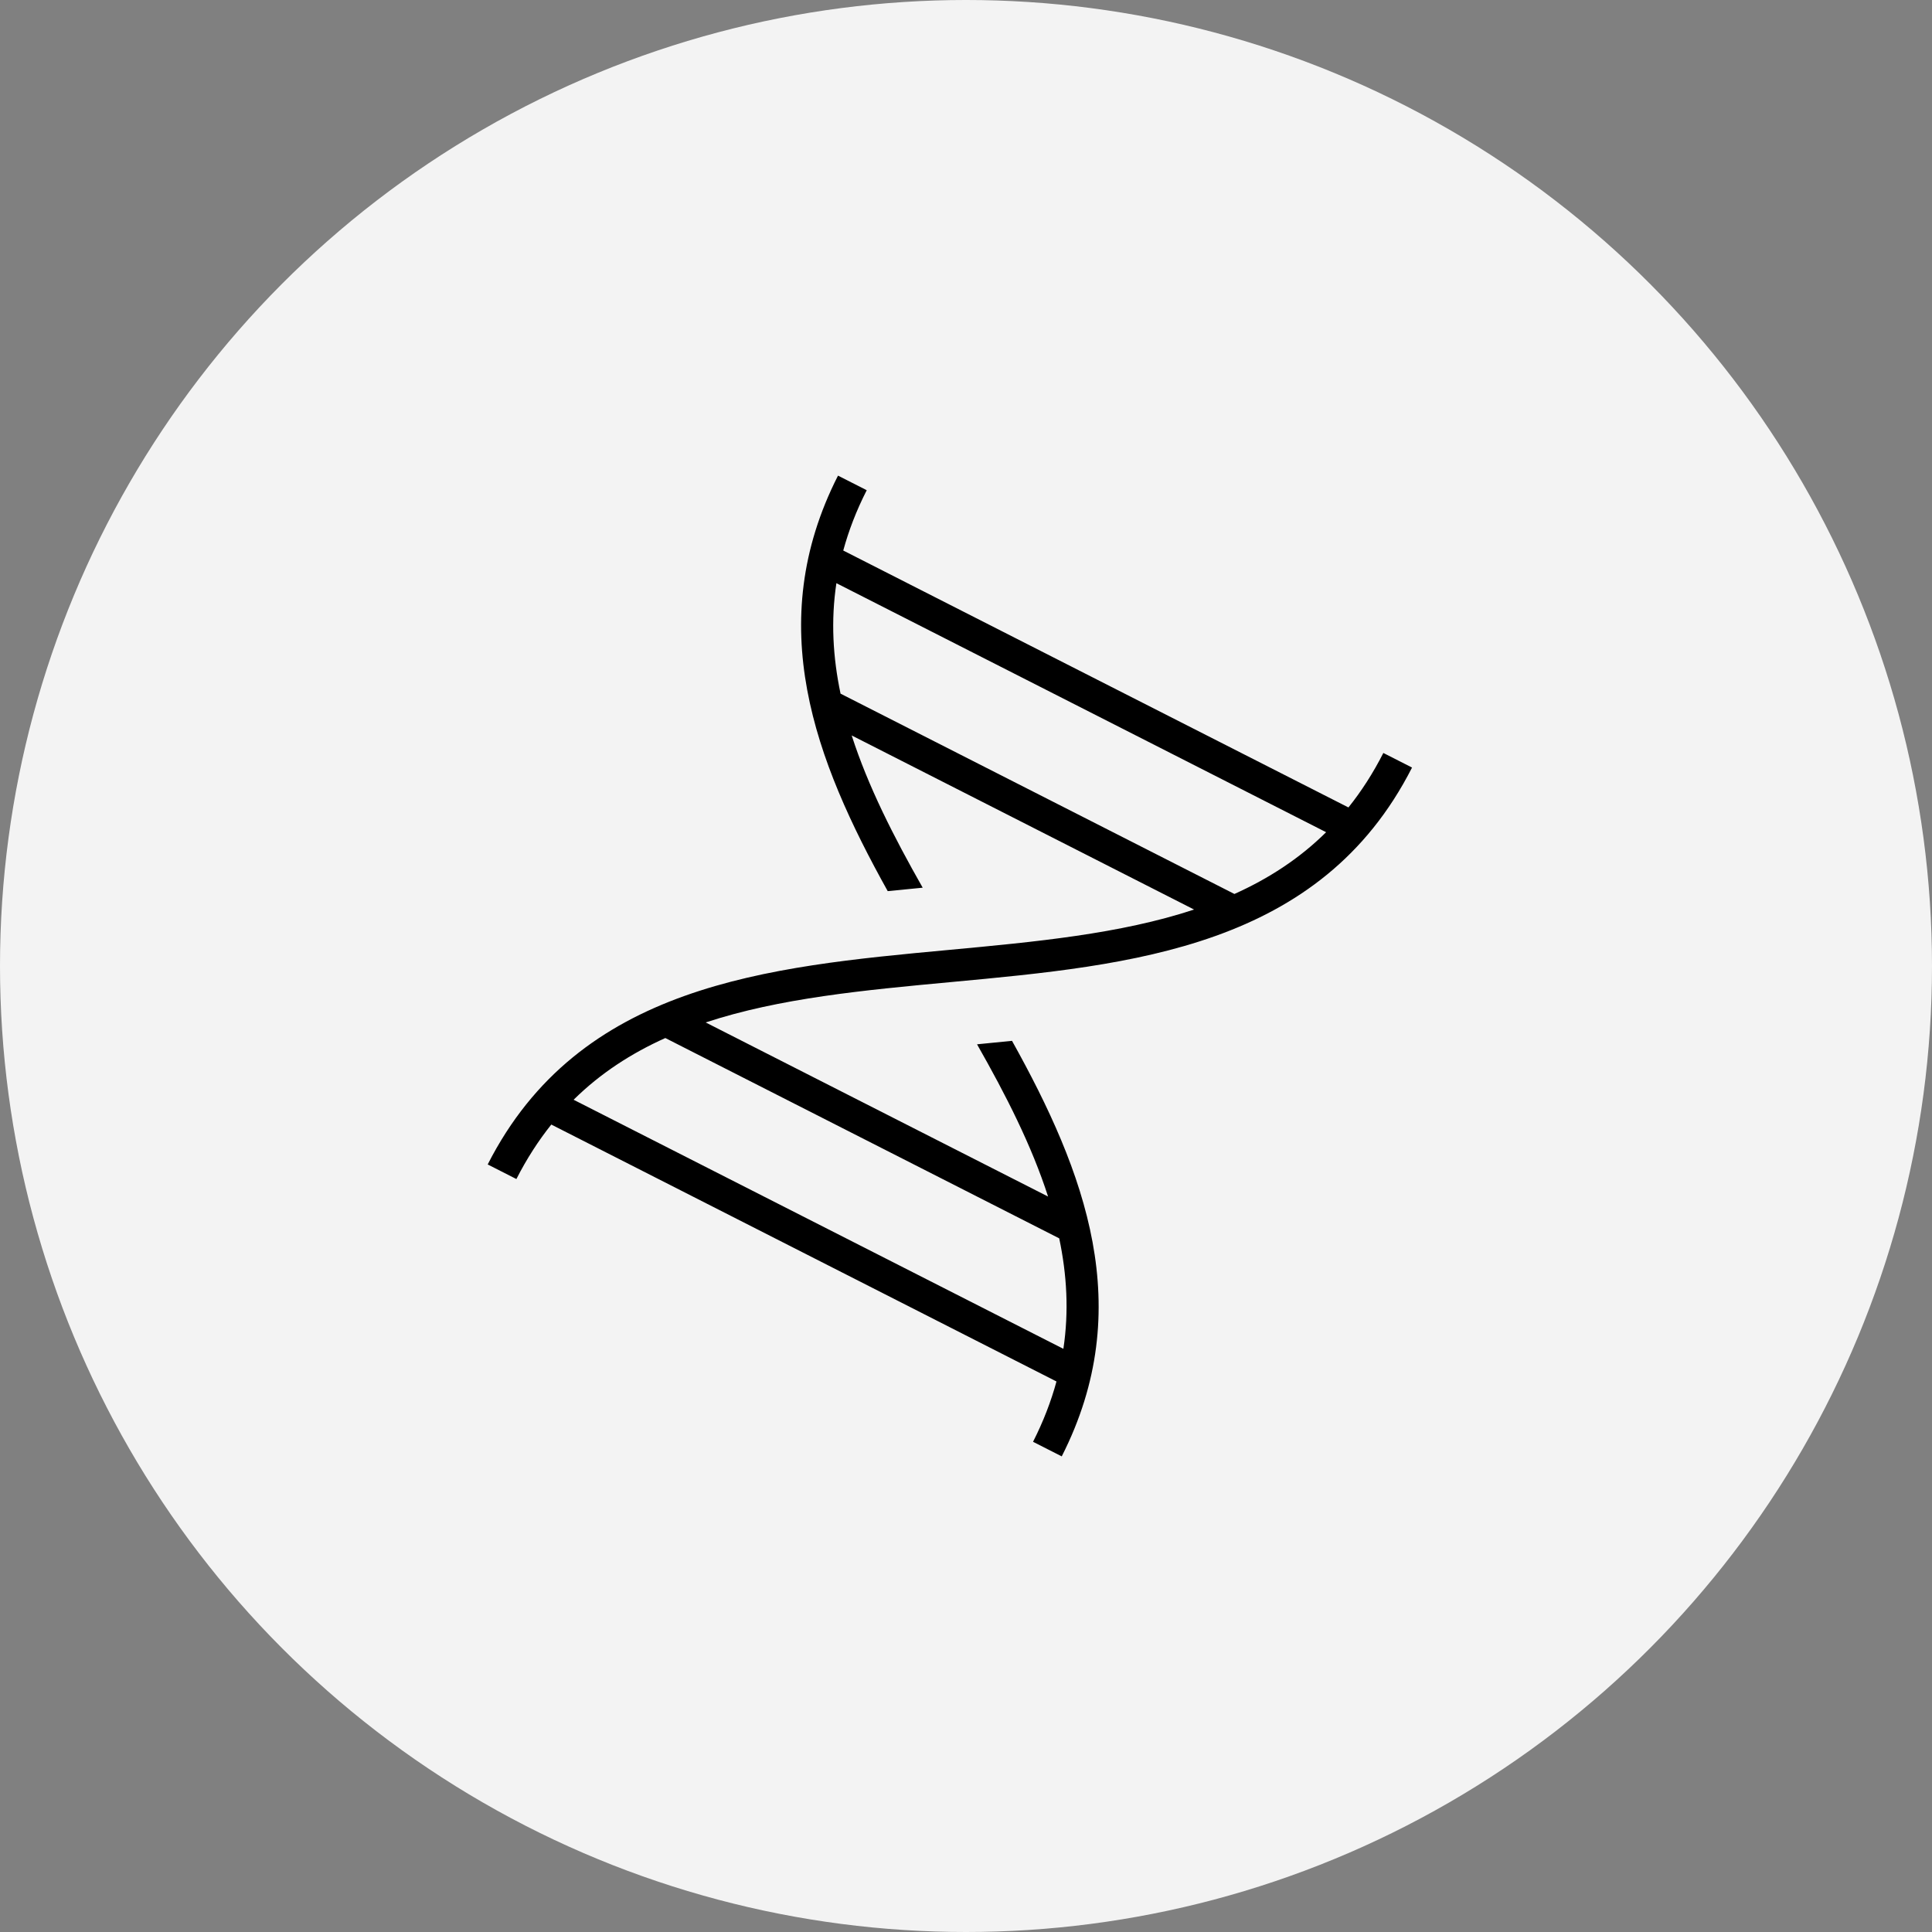
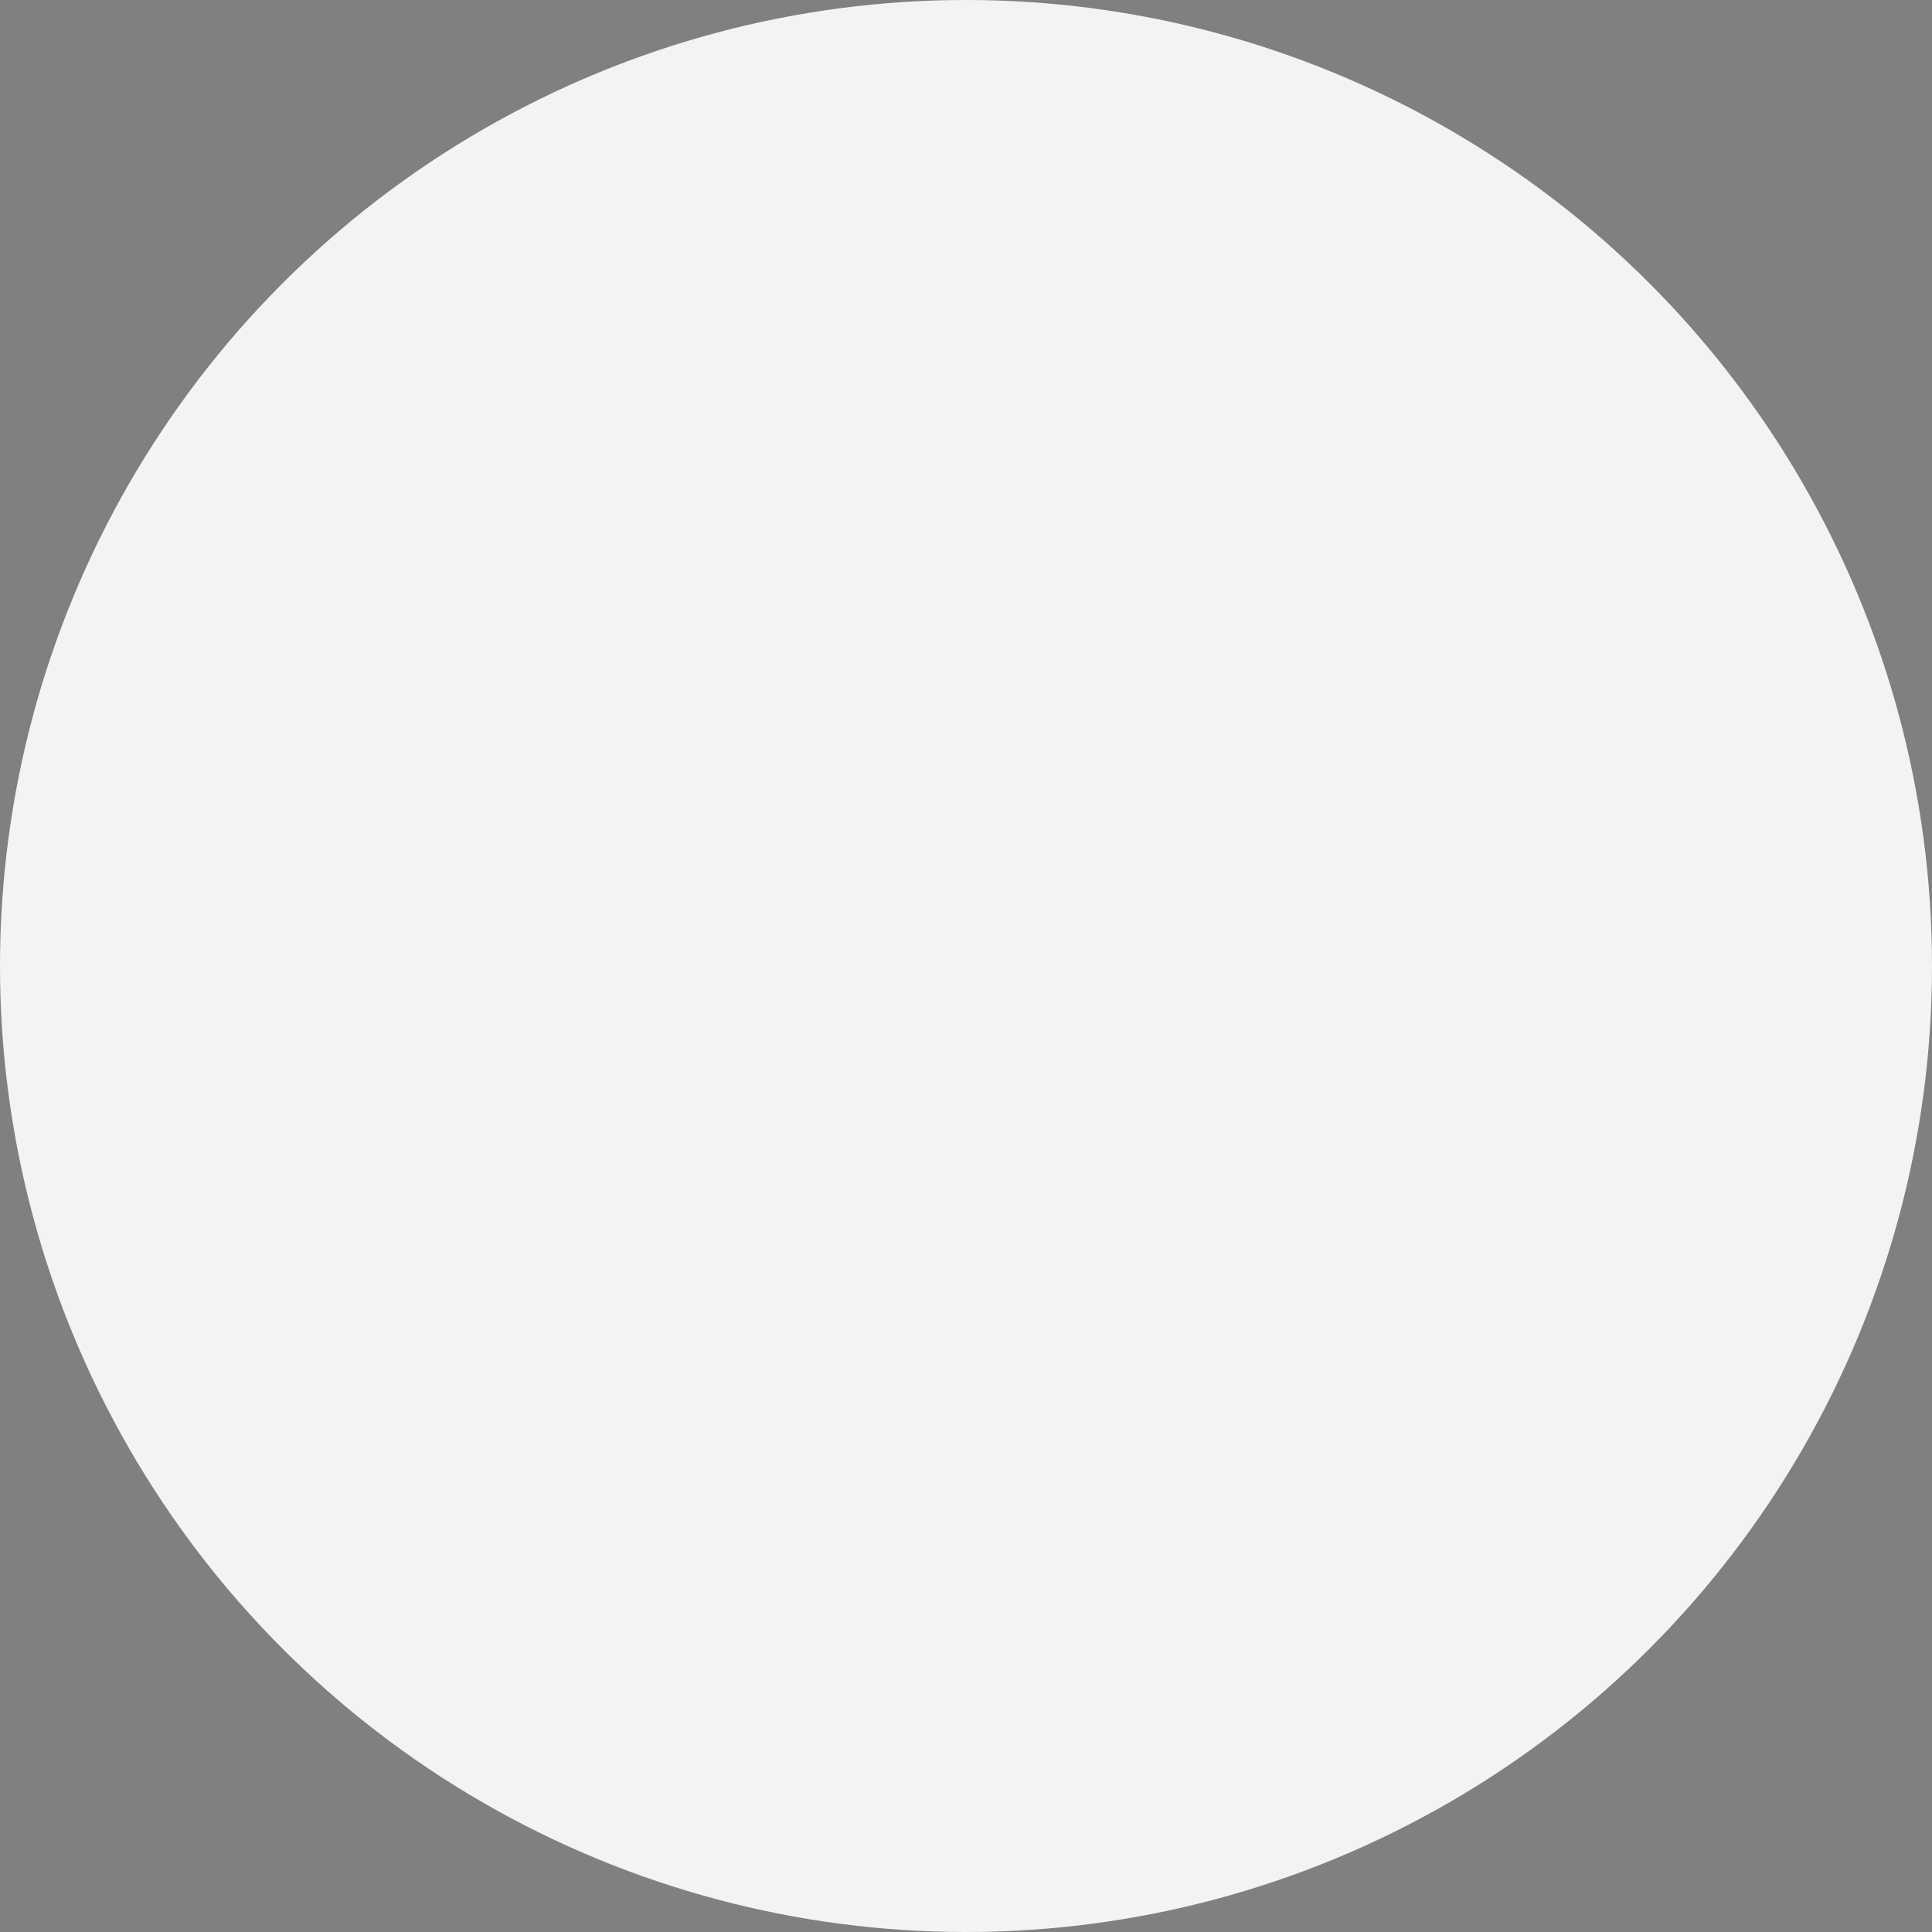
<svg xmlns="http://www.w3.org/2000/svg" width="60" height="60" viewBox="0 0 60 60" fill="none">
  <rect x="0" y="0" width="60" height="60" fill="#808080" stroke="none" />
  <circle cx="30" cy="30" r="30" fill="#F3F3F3" />
-   <path d="M31.429 32.324C31.066 32.362 30.703 32.398 30.343 32.432C31.244 34.015 32.041 35.582 32.549 37.16L21.916 31.753C24.208 30.996 26.84 30.75 29.546 30.498C35.181 29.973 41.008 29.431 43.852 23.837L42.961 23.384C42.64 24.015 42.277 24.577 41.877 25.076L26.188 17.097C26.356 16.48 26.595 15.856 26.917 15.224L26.025 14.771C23.68 19.382 25.305 23.609 27.569 27.675C27.933 27.638 28.296 27.602 28.655 27.568C27.755 25.985 26.957 24.418 26.45 22.84L37.083 28.247C34.79 29.004 32.158 29.25 29.453 29.502C23.818 30.026 17.991 30.569 15.146 36.163L16.037 36.616C16.359 35.984 16.722 35.423 17.121 34.924L32.81 42.903C32.642 43.52 32.403 44.144 32.082 44.776L32.973 45.229C35.318 40.618 33.694 36.391 31.429 32.324ZM41.184 25.845C40.349 26.671 39.389 27.29 38.336 27.763L26.104 21.542C25.866 20.412 25.8 19.271 25.975 18.111L41.184 25.845ZM17.814 34.154C18.649 33.329 19.609 32.71 20.662 32.237L32.895 38.458C33.133 39.588 33.199 40.729 33.024 41.889L17.814 34.154Z" fill="black" />
</svg>